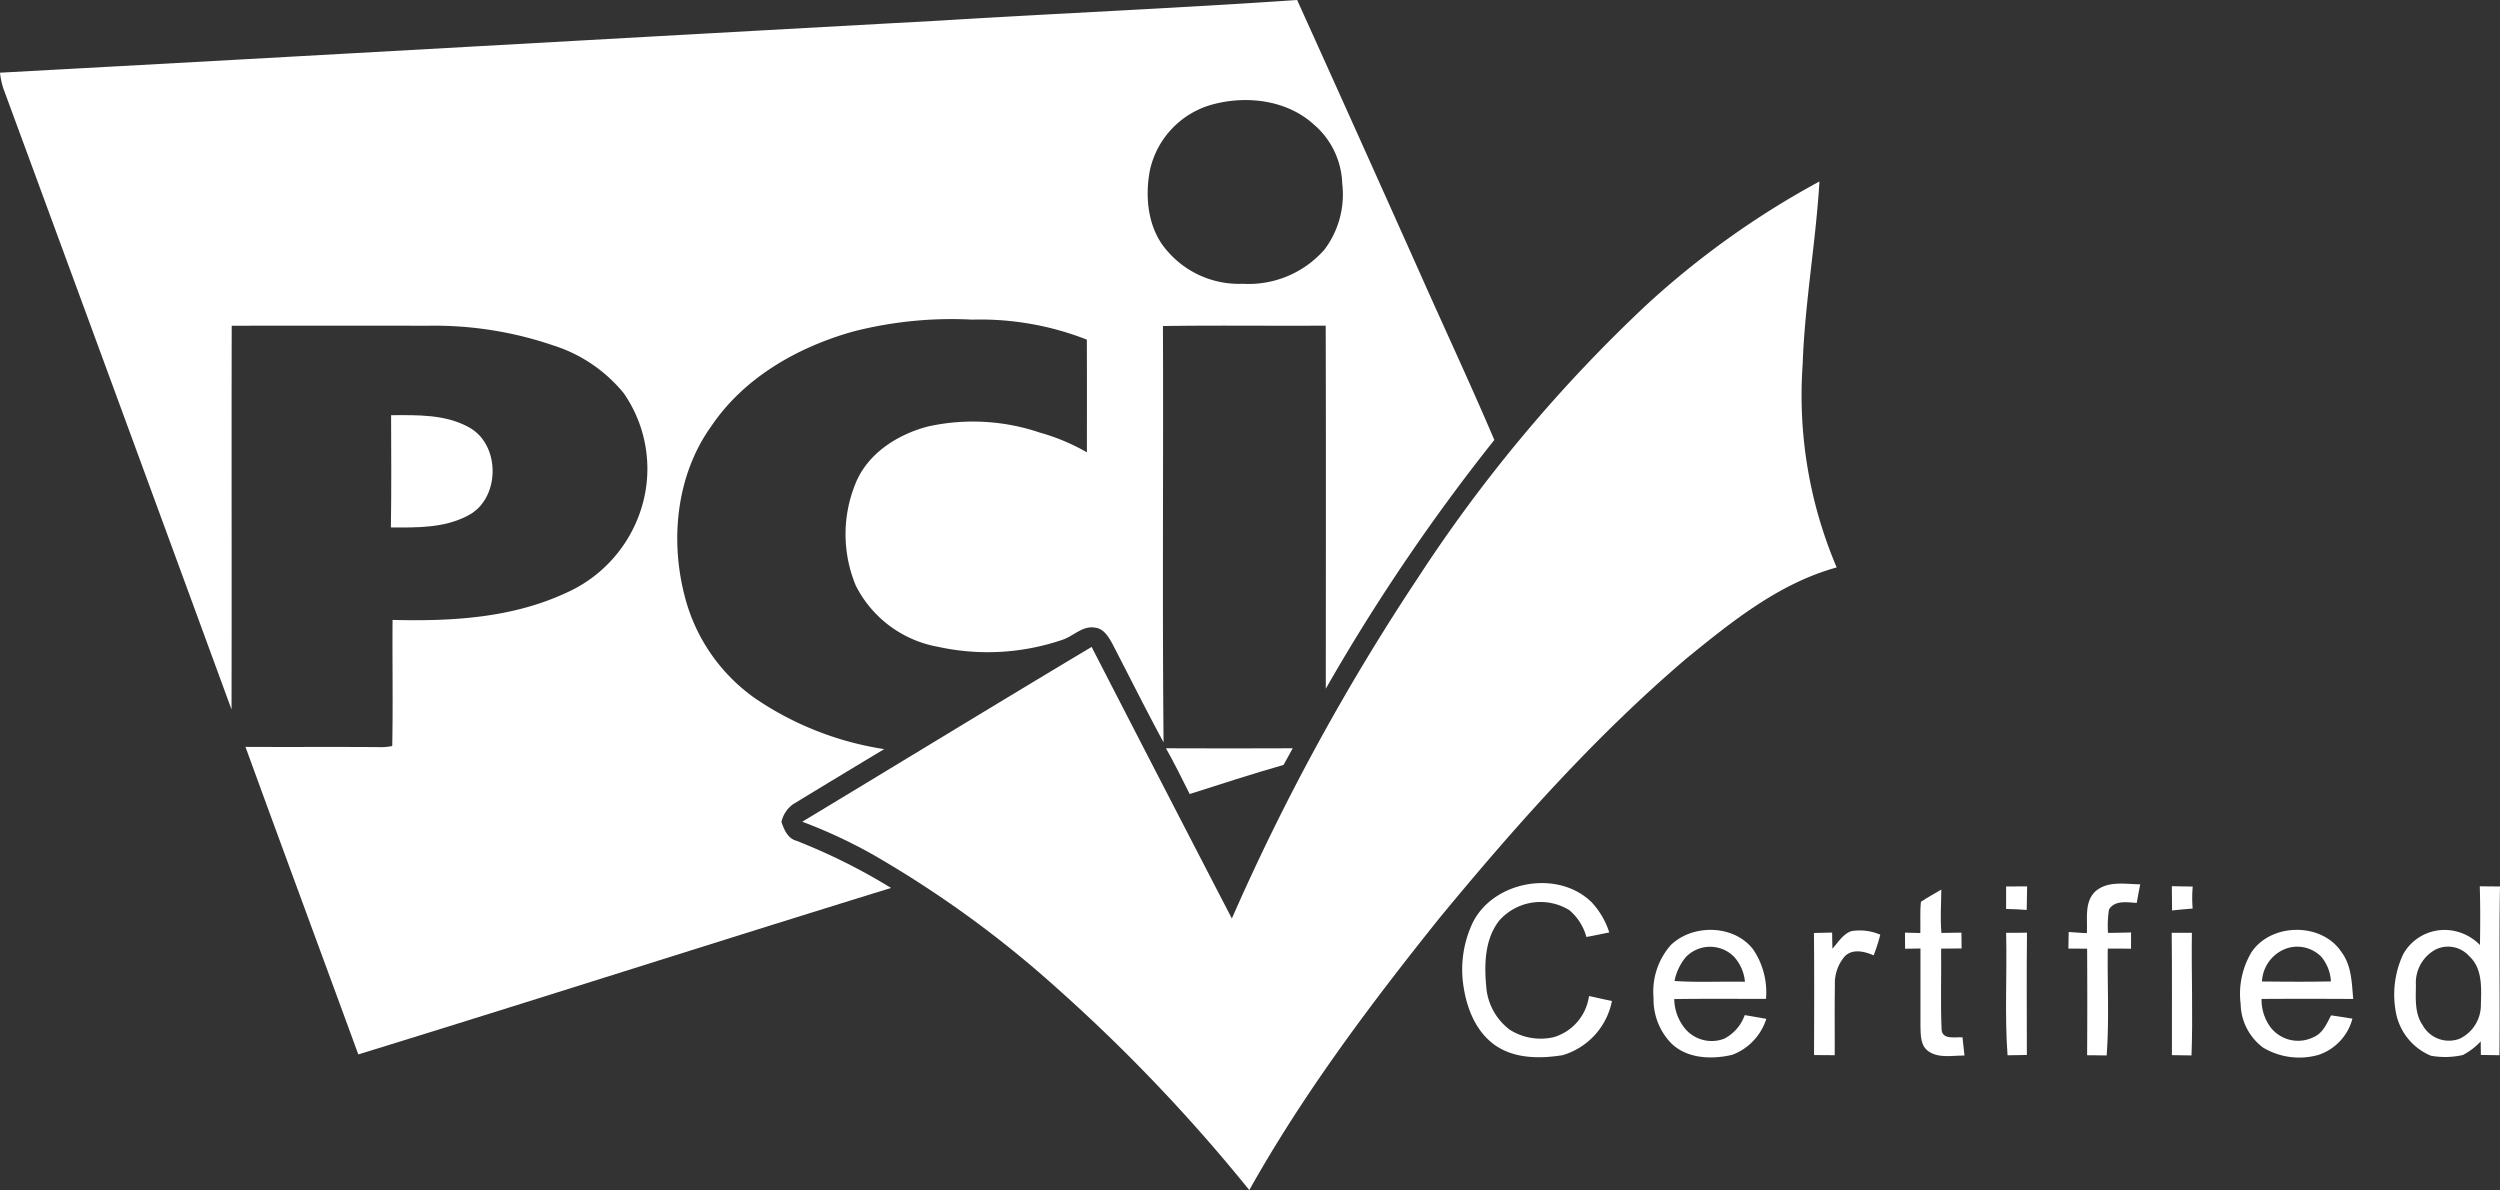
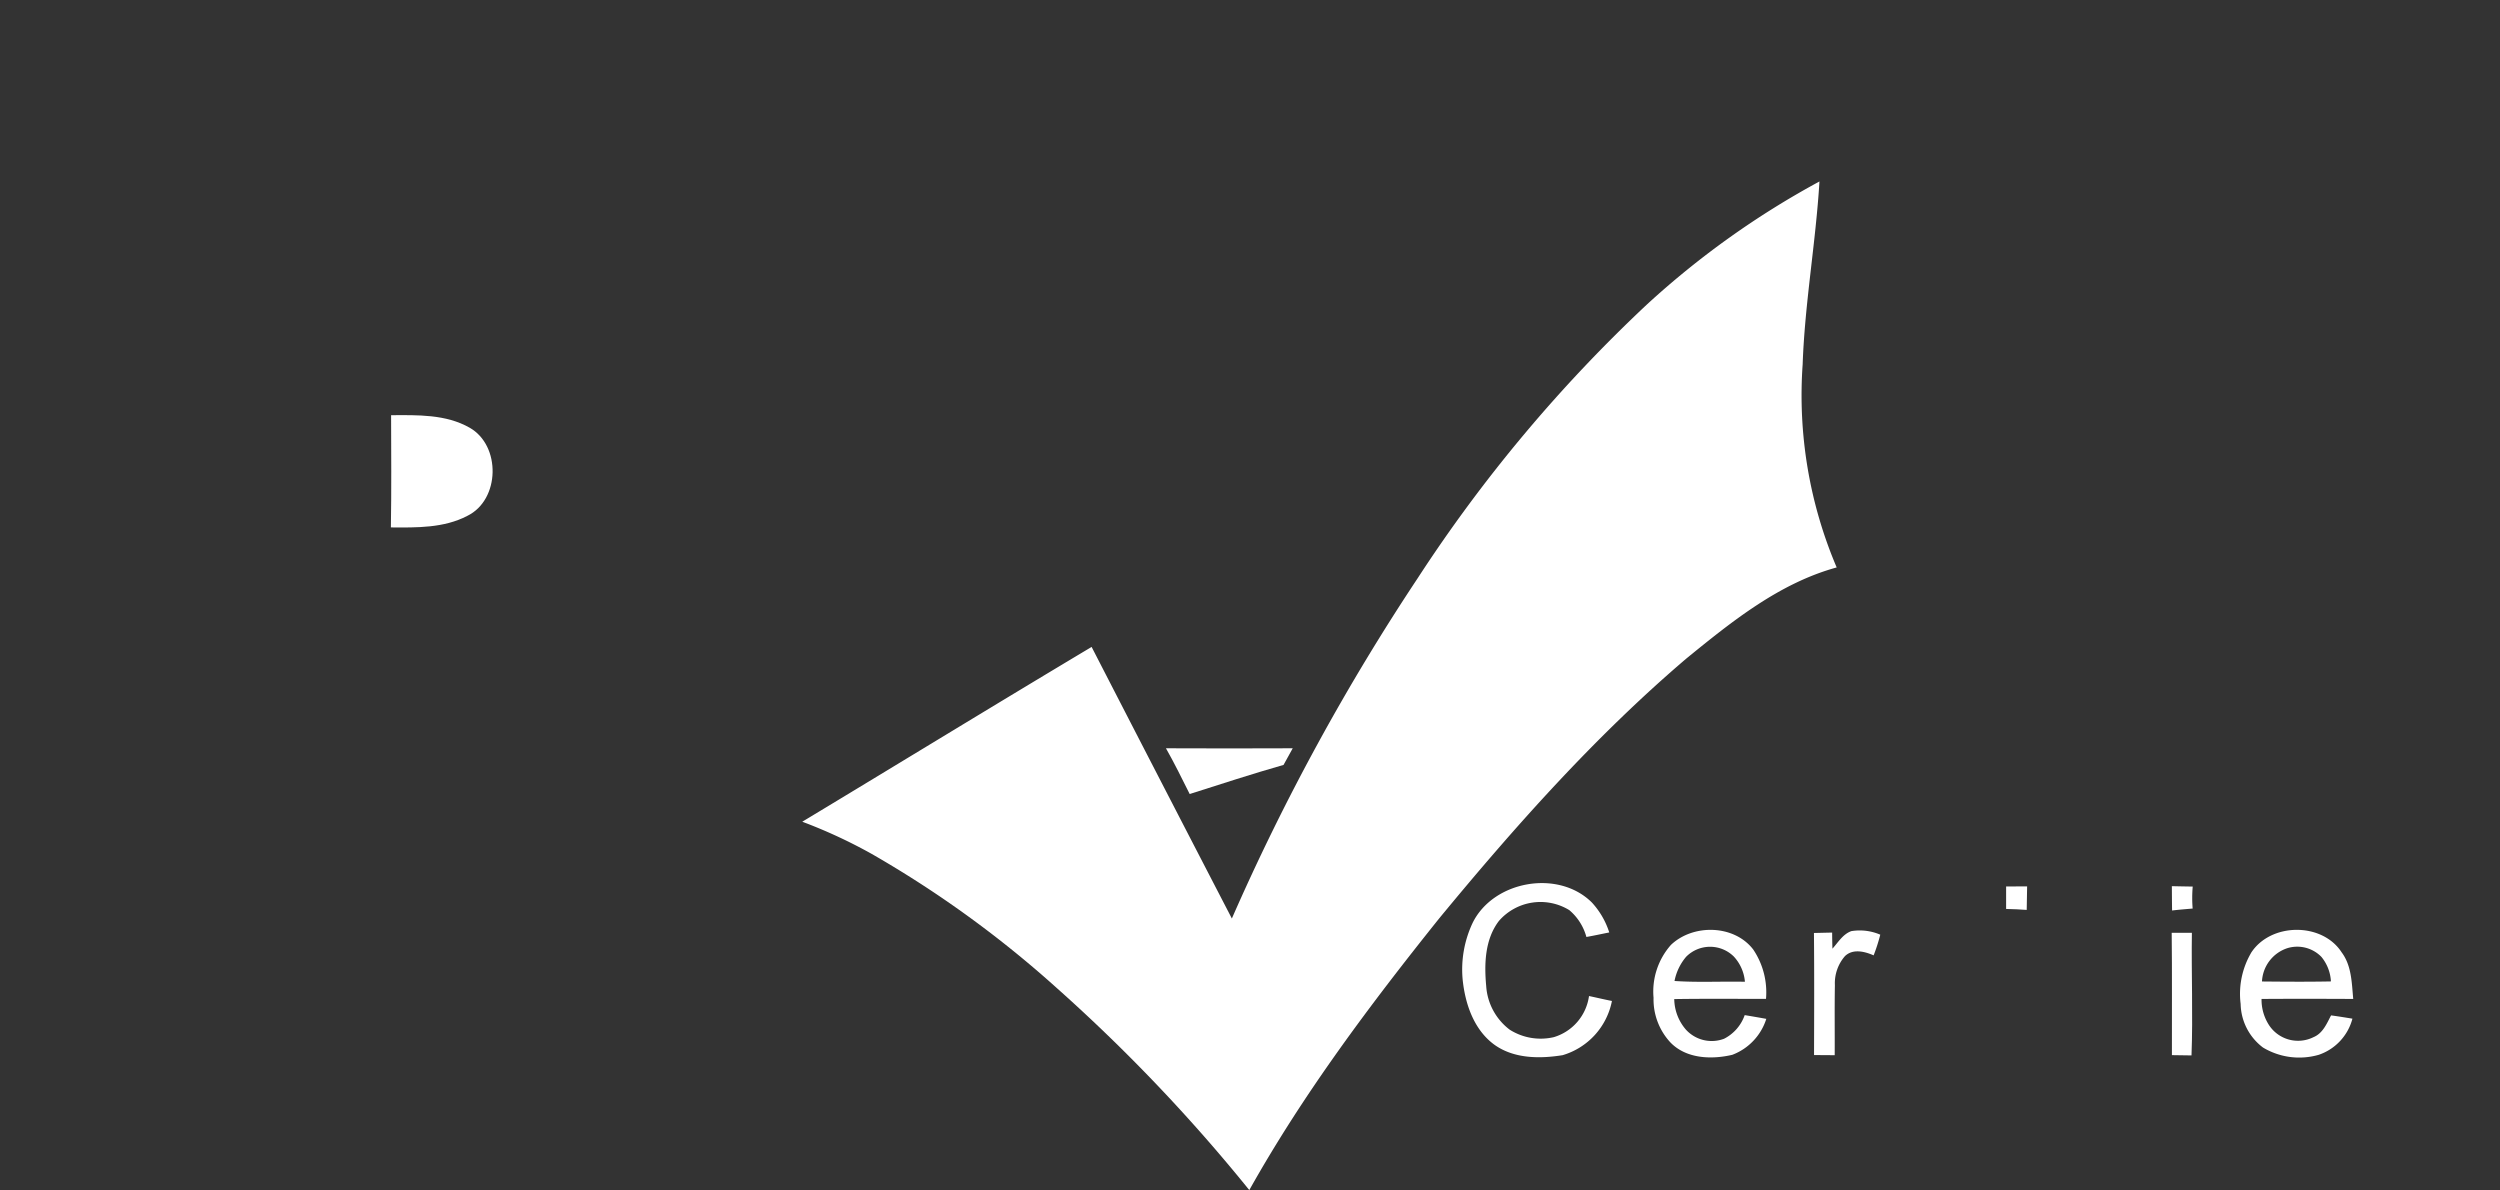
<svg xmlns="http://www.w3.org/2000/svg" width="263.665" height="125.514" viewBox="0 0 263.665 125.514">
  <rect x="0" y="0" width="263.665" height="125.514" fill="#333333" stroke="none" />
  <g id="pci-logo_" transform="translate(-0.81 -30.64)">
    <g id="_02797fff" data-name="#02797fff" transform="translate(0.81 30.64)">
-       <path id="Path_45" data-name="Path 45" d="M100.047,32.806c12.519-.769,25.055-1.307,37.567-2.166q6.5,14.371,12.937,28.772c2.61,5.88,5.339,11.71,7.86,17.629a207.2,207.2,0,0,0-17.775,26.235c.007-12.764.027-25.529-.01-38.293-5.721.04-11.445-.046-17.165.043.056,14.635-.073,29.273.066,43.908-1.86-3.436-3.6-6.931-5.4-10.4-.4-.726-.915-1.605-1.827-1.7-1.336-.232-2.292.919-3.472,1.293a24.43,24.43,0,0,1-13.119.723,12.09,12.09,0,0,1-8.652-6.473,14.115,14.115,0,0,1-.07-10.615c1.247-3.253,4.437-5.289,7.687-6.142a22,22,0,0,1,11.823.65,21.582,21.582,0,0,1,4.945,2.076c0-3.963.01-7.926-.007-11.886a30.781,30.781,0,0,0-12.1-2.11,41.739,41.739,0,0,0-12.565,1.26c-5.833,1.645-11.461,4.838-14.917,9.942-3.737,5.183-4.411,12.1-2.779,18.16a18.88,18.88,0,0,0,7.412,10.606,33.111,33.111,0,0,0,13.577,5.329q-4.805,2.885-9.594,5.8a3.126,3.126,0,0,0-1.244,1.887c.289.826.667,1.738,1.6,1.986a63.139,63.139,0,0,1,9.962,4.968c-18.75,5.78-37.434,11.786-56.188,17.556-3.96-10.814-7.959-21.612-11.9-32.433,4.659.027,9.319-.013,13.978.023a5.848,5.848,0,0,0,1.5-.116c.09-4.431,0-8.864.036-13.3,6.142.163,12.509-.189,18.17-2.792a14.445,14.445,0,0,0,7.783-8.151A13.985,13.985,0,0,0,66.6,72.12a15.669,15.669,0,0,0-7.412-5.041,38.824,38.824,0,0,0-13.206-2.086q-10.367-.015-20.734,0c-.033,13.491.013,26.981-.02,40.472Q13.226,72.721,1.175,40A8.182,8.182,0,0,1,.81,38.307c33.083-1.794,66.157-3.691,99.237-5.5m28.961,8.768a9.246,9.246,0,0,0-6.928,7.05c-.537,2.859-.2,6.125,1.768,8.4a9.97,9.97,0,0,0,8.029,3.545,10.638,10.638,0,0,0,8.622-3.611,9.662,9.662,0,0,0,1.87-6.968,8.534,8.534,0,0,0-2.988-6.215c-2.755-2.517-6.844-3.064-10.373-2.2Z" transform="translate(-0.81 -30.64)" fill="#fff" />
      <path id="Path_46" data-name="Path 46" d="M125.143,162.668c2.789-.013,5.78-.109,8.284,1.32,3.32,1.884,3.214,7.6-.235,9.292-2.474,1.3-5.356,1.244-8.072,1.224C125.186,170.557,125.153,166.611,125.143,162.668Z" transform="translate(-83.895 -118.879)" fill="#fff" />
      <path id="Path_47" data-name="Path 47" d="M371.61,268.61q6.686.03,13.371,0c-.325.584-.647,1.171-.968,1.754-3.323.948-6.606,2.023-9.9,3.071C373.3,271.817,372.505,270.185,371.61,268.61Z" transform="translate(-248.642 -189.692)" fill="#fff" />
    </g>
    <g id="_12b30dff" data-name="#12b30dff" transform="translate(85.422 49.778)">
      <path id="Path_48" data-name="Path 48" d="M345.023,101.333A90.684,90.684,0,0,1,363.229,88.35c-.388,6.444-1.545,12.821-1.771,19.274a46.326,46.326,0,0,0,3.588,21.433c-6.062,1.665-11.073,5.711-15.862,9.614-9.607,8.188-18.024,17.656-26.04,27.376-7.293,9.107-14.336,18.482-20.047,28.679a179.713,179.713,0,0,0-20.253-21.264,113.883,113.883,0,0,0-19.586-14.2,53.65,53.65,0,0,0-7.309-3.386c10.178-6.132,20.316-12.34,30.517-18.435q7.372,14.331,14.791,28.643a236.288,236.288,0,0,1,19.579-35.862,156.662,156.662,0,0,1,24.187-28.889Z" transform="translate(-255.95 -88.35)" fill="#fff" />
      <path id="Path_49" data-name="Path 49" d="M466.941,315.717c2.175-4.49,9.06-5.717,12.6-2.179a8.443,8.443,0,0,1,1.827,3.15c-.8.159-1.605.335-2.411.478a5.643,5.643,0,0,0-1.8-2.829,5.806,5.806,0,0,0-7.428,1.141c-1.479,1.94-1.555,4.523-1.34,6.851a6.278,6.278,0,0,0,2.477,4.613,6.1,6.1,0,0,0,4.666.786,5.274,5.274,0,0,0,3.7-4.334c.806.169,1.6.361,2.418.521a7.452,7.452,0,0,1-5.2,5.717c-2.408.388-5.13.381-7.193-1.1-2.182-1.589-3.1-4.341-3.356-6.928a11.536,11.536,0,0,1,1.04-5.887Z" transform="translate(-396.258 -237.485)" fill="#fff" />
-       <path id="Path_50" data-name="Path 50" d="M661.442,312.476c1.3-1.151,3.15-.769,4.736-.749-.129.65-.255,1.3-.365,1.957-.992-.056-2.345-.315-2.935.713a11.643,11.643,0,0,0-.1,2.451c.806-.01,1.618-.023,2.431-.046v1.715q-1.229-.02-2.454-.013c-.053,3.754.162,7.525-.119,11.269q-1.035-.015-2.059-.023.035-5.621,0-11.239c-.66,0-1.317-.007-1.973-.007q.011-.881.03-1.754c.633.053,1.27.093,1.913.126C660.643,315.4,660.248,313.613,661.442,312.476Z" transform="translate(-525.069 -237.597)" fill="#fff" />
-       <path id="Path_51" data-name="Path 51" d="M608.328,314.84c.686-.474,1.436-.856,2.149-1.29-.007,1.522-.129,3.048.013,4.57.7-.007,1.406-.017,2.109-.03,0,.557.007,1.111.017,1.668-.72,0-1.443.007-2.159.017.036,2.839-.073,5.681.05,8.516.056,1.134,1.436.786,2.205.842.07.637.136,1.277.209,1.917-1.26-.01-2.69.325-3.8-.444-.846-.587-.819-1.715-.842-2.63v-8.214c-.544.007-1.084.017-1.622.027,0-.567,0-1.134-.01-1.7.537.017,1.074.03,1.618.043C608.295,317.035,608.212,315.934,608.328,314.84Z" transform="translate(-490.347 -238.867)" fill="#fff" />
-       <path id="Path_52" data-name="Path 52" d="M638.8,312.54q1.1,0,2.215-.01-.035,1.239-.043,2.481c-.726-.056-1.449-.083-2.172-.1C638.807,314.122,638.8,313.329,638.8,312.54Z" transform="translate(-511.835 -238.185)" fill="#fff" />
+       <path id="Path_52" data-name="Path 52" d="M638.8,312.54q1.1,0,2.215-.01-.035,1.239-.043,2.481c-.726-.056-1.449-.083-2.172-.1Z" transform="translate(-511.835 -238.185)" fill="#fff" />
      <path id="Path_53" data-name="Path 53" d="M691.51,312.46c.73.02,1.466.03,2.2.043a13.872,13.872,0,0,0-.007,2.318c-.726.063-1.449.119-2.169.206C691.52,314.171,691.517,313.316,691.51,312.46Z" transform="translate(-547.065 -238.138)" fill="#fff" />
-       <path id="Path_54" data-name="Path 54" d="M771.324,312.5c.706.01,1.419.017,2.132.02-.113,5.933,0,11.869-.06,17.8-.657-.017-1.307-.023-1.957-.03q-.011-.717-.017-1.433a7.026,7.026,0,0,1-1.884,1.439,8.536,8.536,0,0,1-3.369.076,6.179,6.179,0,0,1-3.724-4.752,10.036,10.036,0,0,1,.809-5.973,5,5,0,0,1,4.958-2.507,5.244,5.244,0,0,1,3.131,1.555c.036-2.066.043-4.135-.02-6.2m-4.636,6.662a3.991,3.991,0,0,0-2.1,3.777c-.013,1.419-.143,2.981.713,4.215a3.165,3.165,0,0,0,3.907,1.426,3.941,3.941,0,0,0,2.232-3.635c.053-1.721.176-3.787-1.217-5.057a2.987,2.987,0,0,0-3.534-.726Z" transform="translate(-594.403 -238.165)" fill="#fff" />
      <path id="Path_55" data-name="Path 55" d="M581.633,326.555a5.49,5.49,0,0,1,3.051.375,18.761,18.761,0,0,1-.7,2.182c-.945-.418-2.2-.726-3.028.083a4.346,4.346,0,0,0-1.058,3.054c-.043,2.461-.007,4.928-.02,7.392q-1.094-.01-2.179-.013c.013-4.291.03-8.586-.01-12.877.637-.013,1.277-.03,1.92-.043,0,.564.013,1.128.03,1.7C580.244,327.735,580.741,326.873,581.633,326.555Z" transform="translate(-470.991 -247.491)" fill="#fff" />
      <path id="Path_56" data-name="Path 56" d="M714.385,328.822c2.036-3.23,7.5-3.313,9.581-.086,1.055,1.409,1.058,3.233,1.217,4.908-3.223-.017-6.447-.023-9.67,0a4.941,4.941,0,0,0,.786,2.756,3.66,3.66,0,0,0,4.7,1.27c.975-.4,1.39-1.423,1.847-2.292.75.1,1.5.225,2.252.345a5.5,5.5,0,0,1-3.545,3.81,7.415,7.415,0,0,1-5.883-.763,5.888,5.888,0,0,1-2.361-4.6,8.558,8.558,0,0,1,1.081-5.346m1.174,2.978c2.421.023,4.845.043,7.266-.007a4.432,4.432,0,0,0-1-2.583,3.552,3.552,0,0,0-3.608-.919,3.893,3.893,0,0,0-2.663,3.507Z" transform="translate(-561.609 -247.427)" fill="#fff" />
      <path id="Path_57" data-name="Path 57" d="M528.491,327.943c2.338-2.229,6.656-2.146,8.675.481a8.079,8.079,0,0,1,1.35,5.213c-3.227,0-6.453-.03-9.677.02a5.036,5.036,0,0,0,1.22,3.21,3.68,3.68,0,0,0,4.039.972,4.44,4.44,0,0,0,2.172-2.491q1.139.189,2.278.395a5.982,5.982,0,0,1-3.585,3.791c-2.2.521-4.882.421-6.543-1.32a6.662,6.662,0,0,1-1.764-4.689,7.427,7.427,0,0,1,1.834-5.581m1.592,1.264a5.574,5.574,0,0,0-1.214,2.54c2.471.169,4.951.03,7.425.083a4.465,4.465,0,0,0-1.164-2.653,3.553,3.553,0,0,0-5.046.028Z" transform="translate(-436.875 -247.426)" fill="#fff" />
-       <path id="Path_58" data-name="Path 58" d="M638.788,327.267c.73,0,1.463,0,2.2-.017-.05,4.3-.013,8.6-.013,12.9-.683.007-1.36.013-2.036.033C638.622,335.892,638.9,331.571,638.788,327.267Z" transform="translate(-511.823 -248.024)" fill="#fff" />
      <path id="Path_59" data-name="Path 59" d="M691.46,327.283h2.129c-.063,4.311.123,8.629-.04,12.934-.693-.017-1.38-.023-2.066-.03C691.473,335.886,691.51,331.585,691.46,327.283Z" transform="translate(-547.032 -248.044)" fill="#fff" />
    </g>
  </g>
</svg>